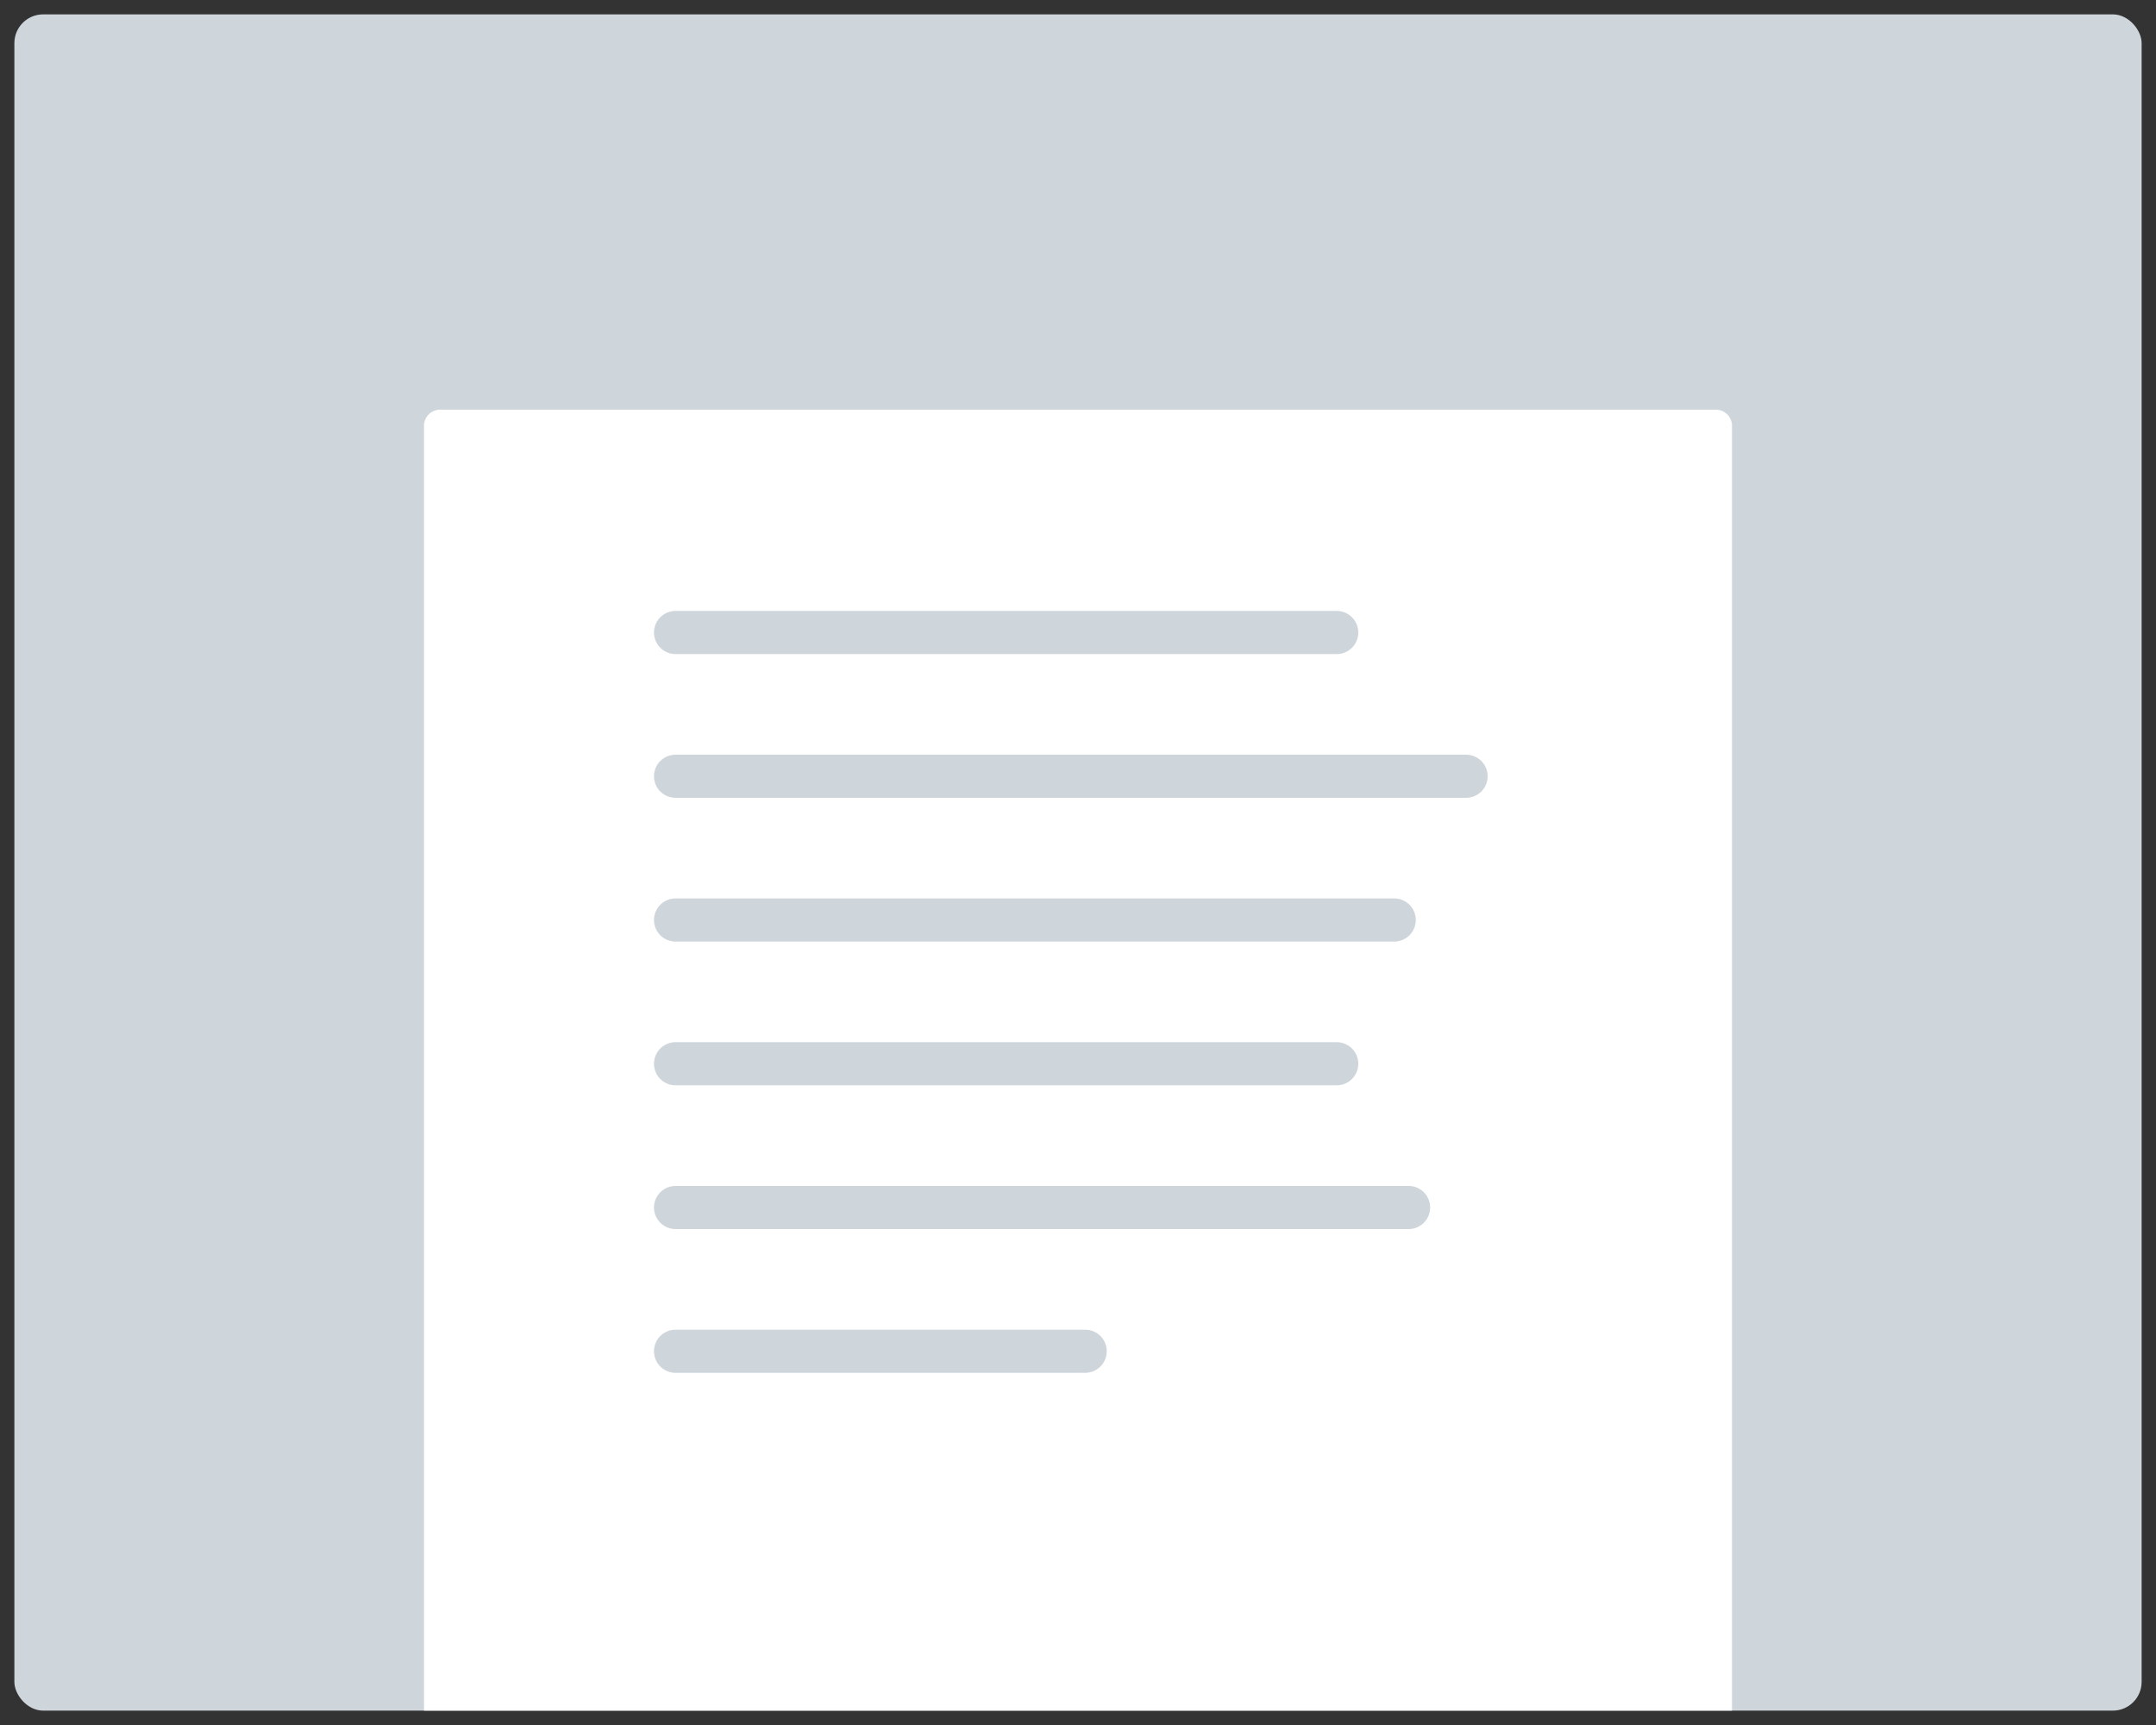
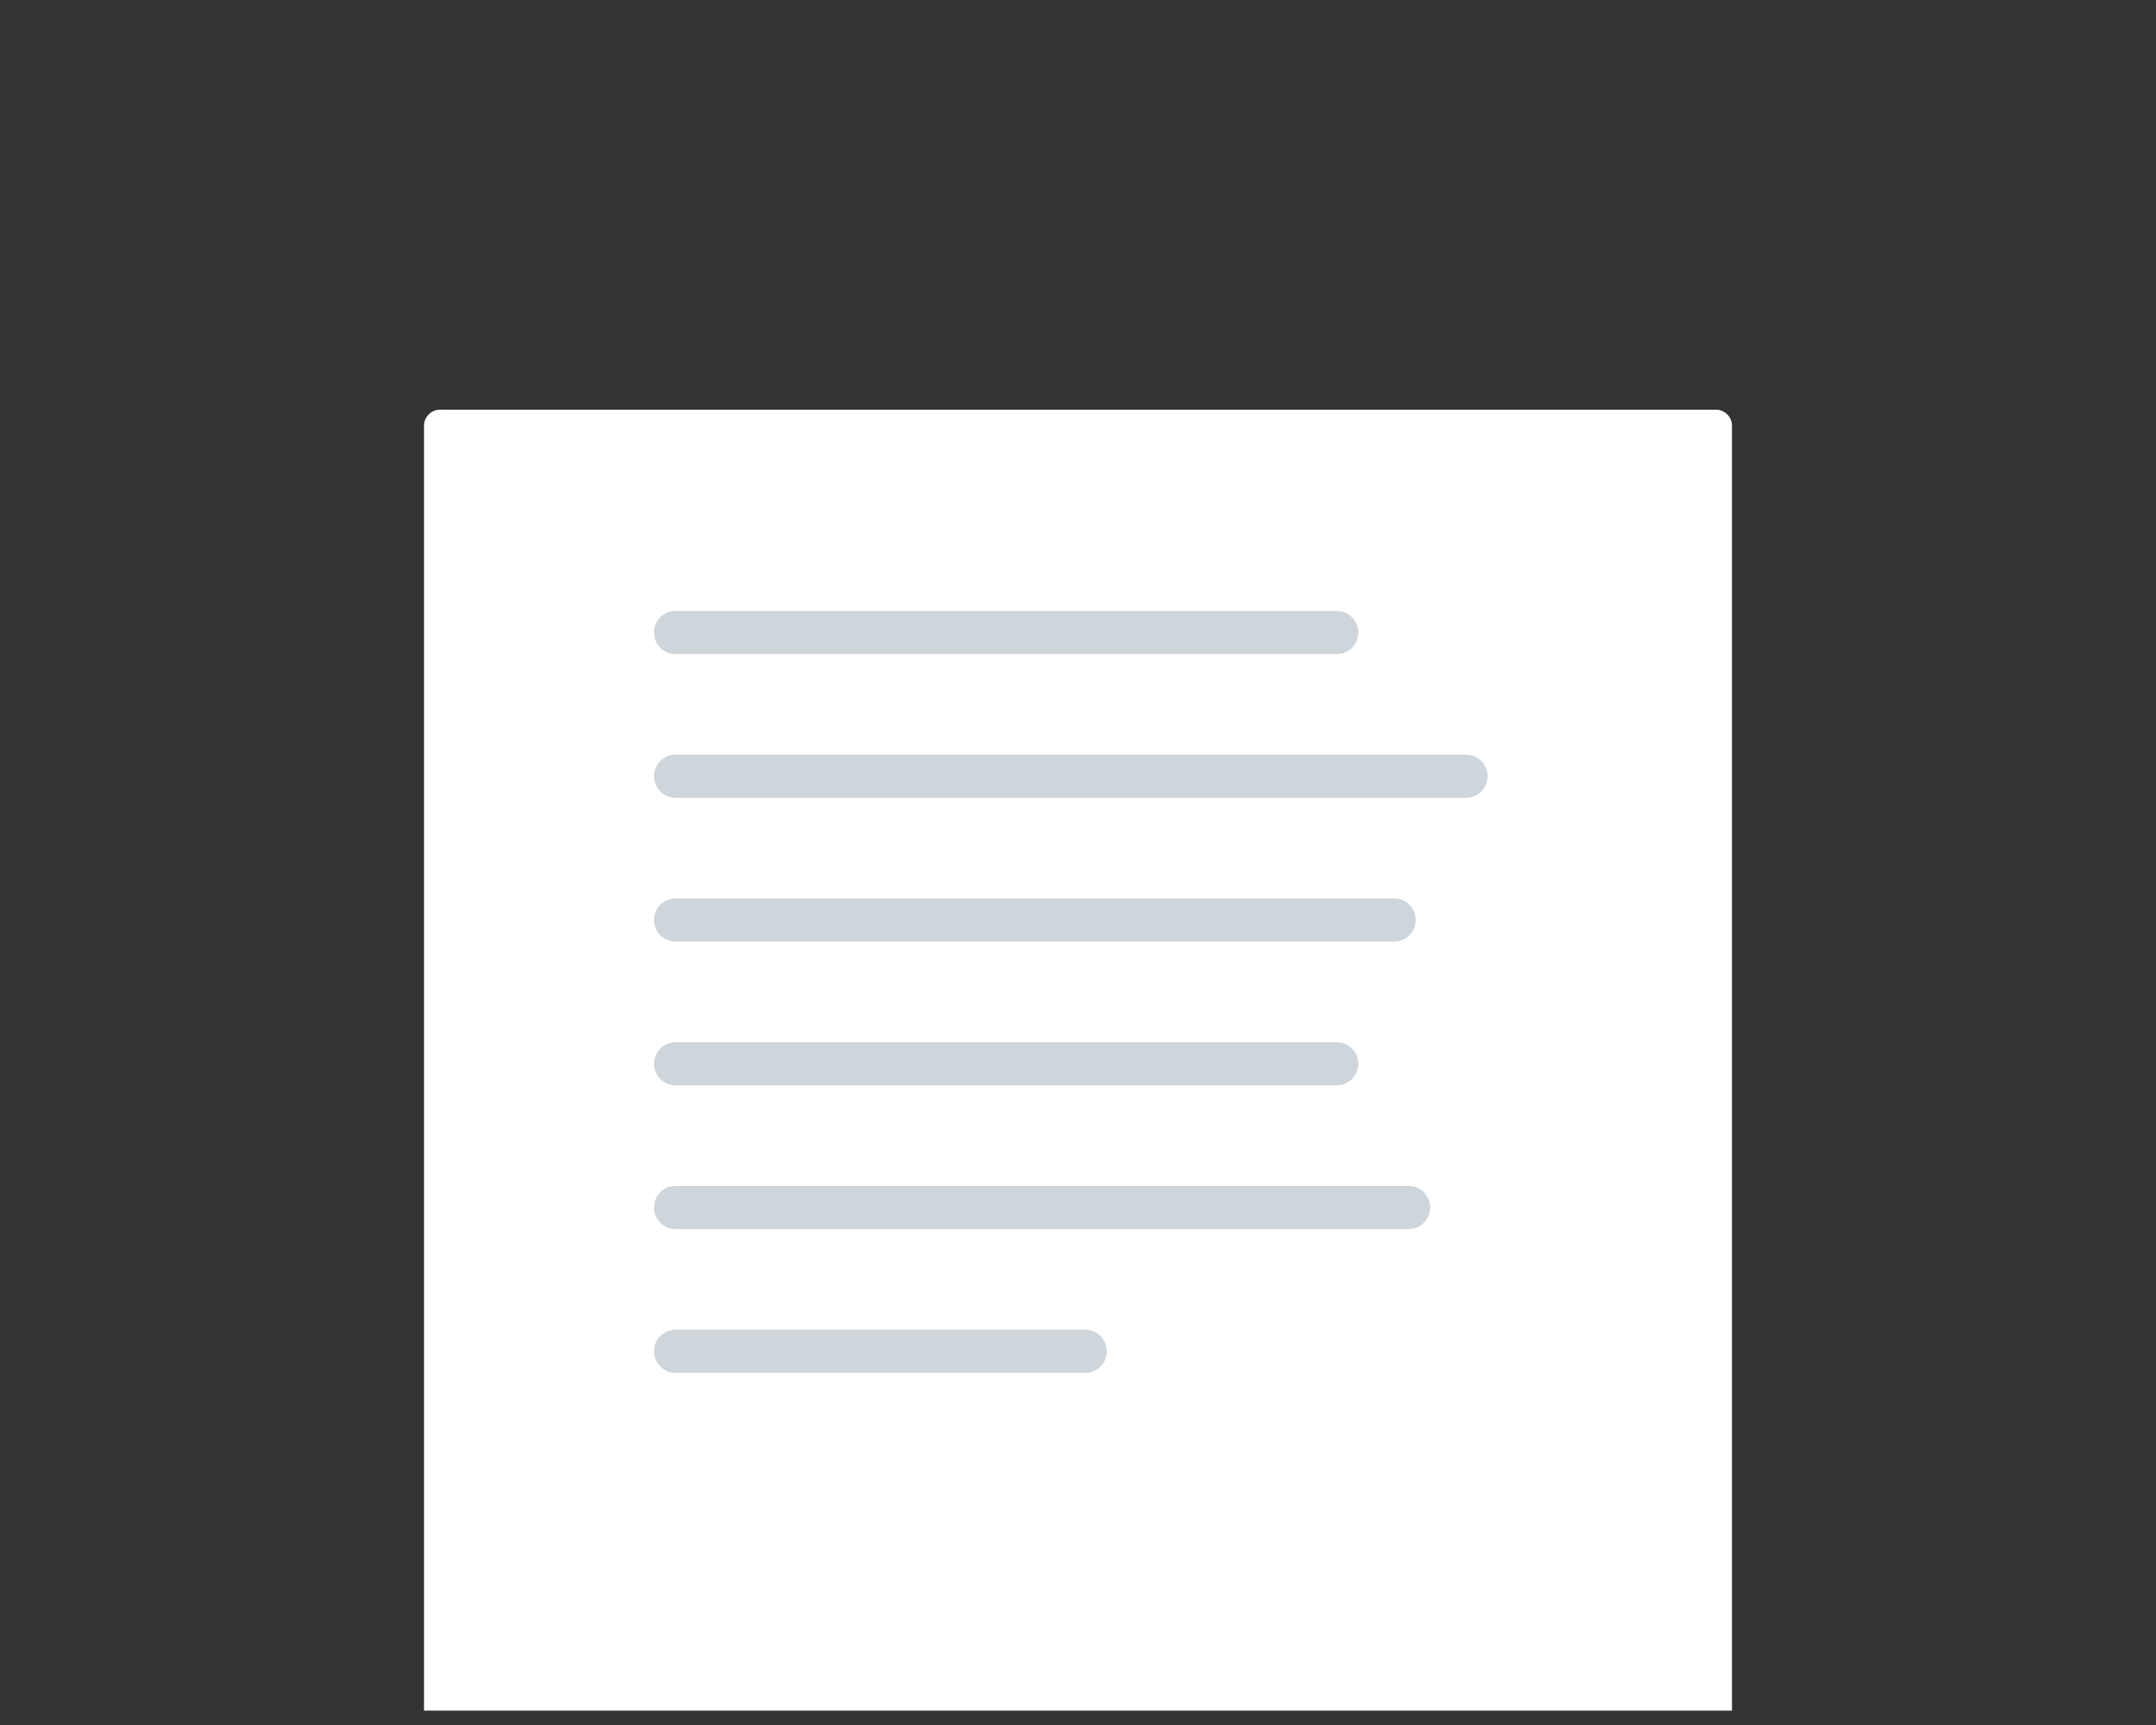
<svg xmlns="http://www.w3.org/2000/svg" id="Layer_1" data-name="Layer 1" viewBox="0 0 150 120">
  <rect x="0" y="0" width="150" height="120" fill="#333333" stroke="none" />
  <defs>
    <style>.cls-1{fill:#ced5db;}.cls-2{fill:#fff;}.cls-3{fill:none;stroke:#ced5db;stroke-linecap:round;stroke-linejoin:round;stroke-width:3px;}</style>
  </defs>
-   <rect class="cls-1" x="1" y="1" width="148" height="118" rx="2" />
  <path class="cls-2" d="M120.5,119V29.55a1.13,1.13,0,0,0-1.2-1.05H30.7a1.13,1.13,0,0,0-1.2,1.05V119" />
  <line class="cls-3" x1="47" y1="44" x2="93" y2="44" />
  <line class="cls-3" x1="47" y1="54" x2="102" y2="54" />
  <line class="cls-3" x1="47" y1="64" x2="97" y2="64" />
  <line class="cls-3" x1="47" y1="74" x2="93" y2="74" />
  <line class="cls-3" x1="47" y1="84" x2="98" y2="84" />
  <line class="cls-3" x1="47" y1="94" x2="75.5" y2="94" />
</svg>